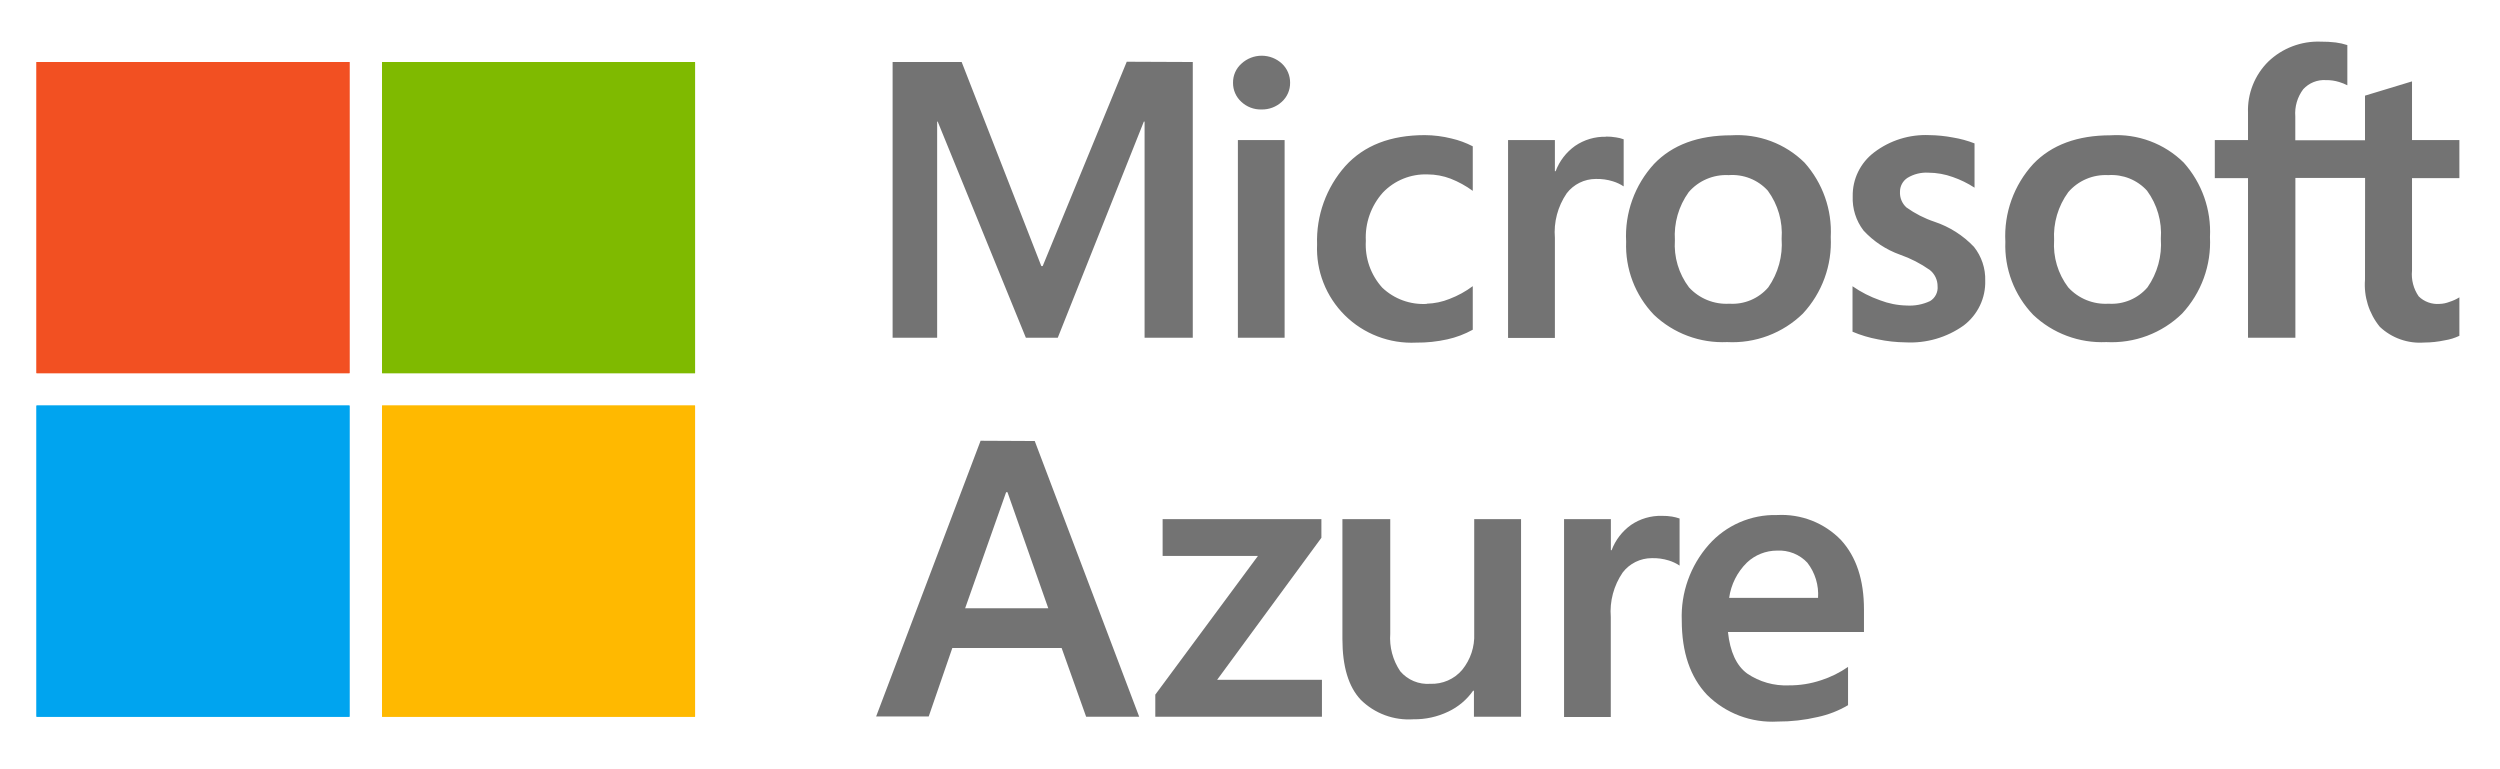
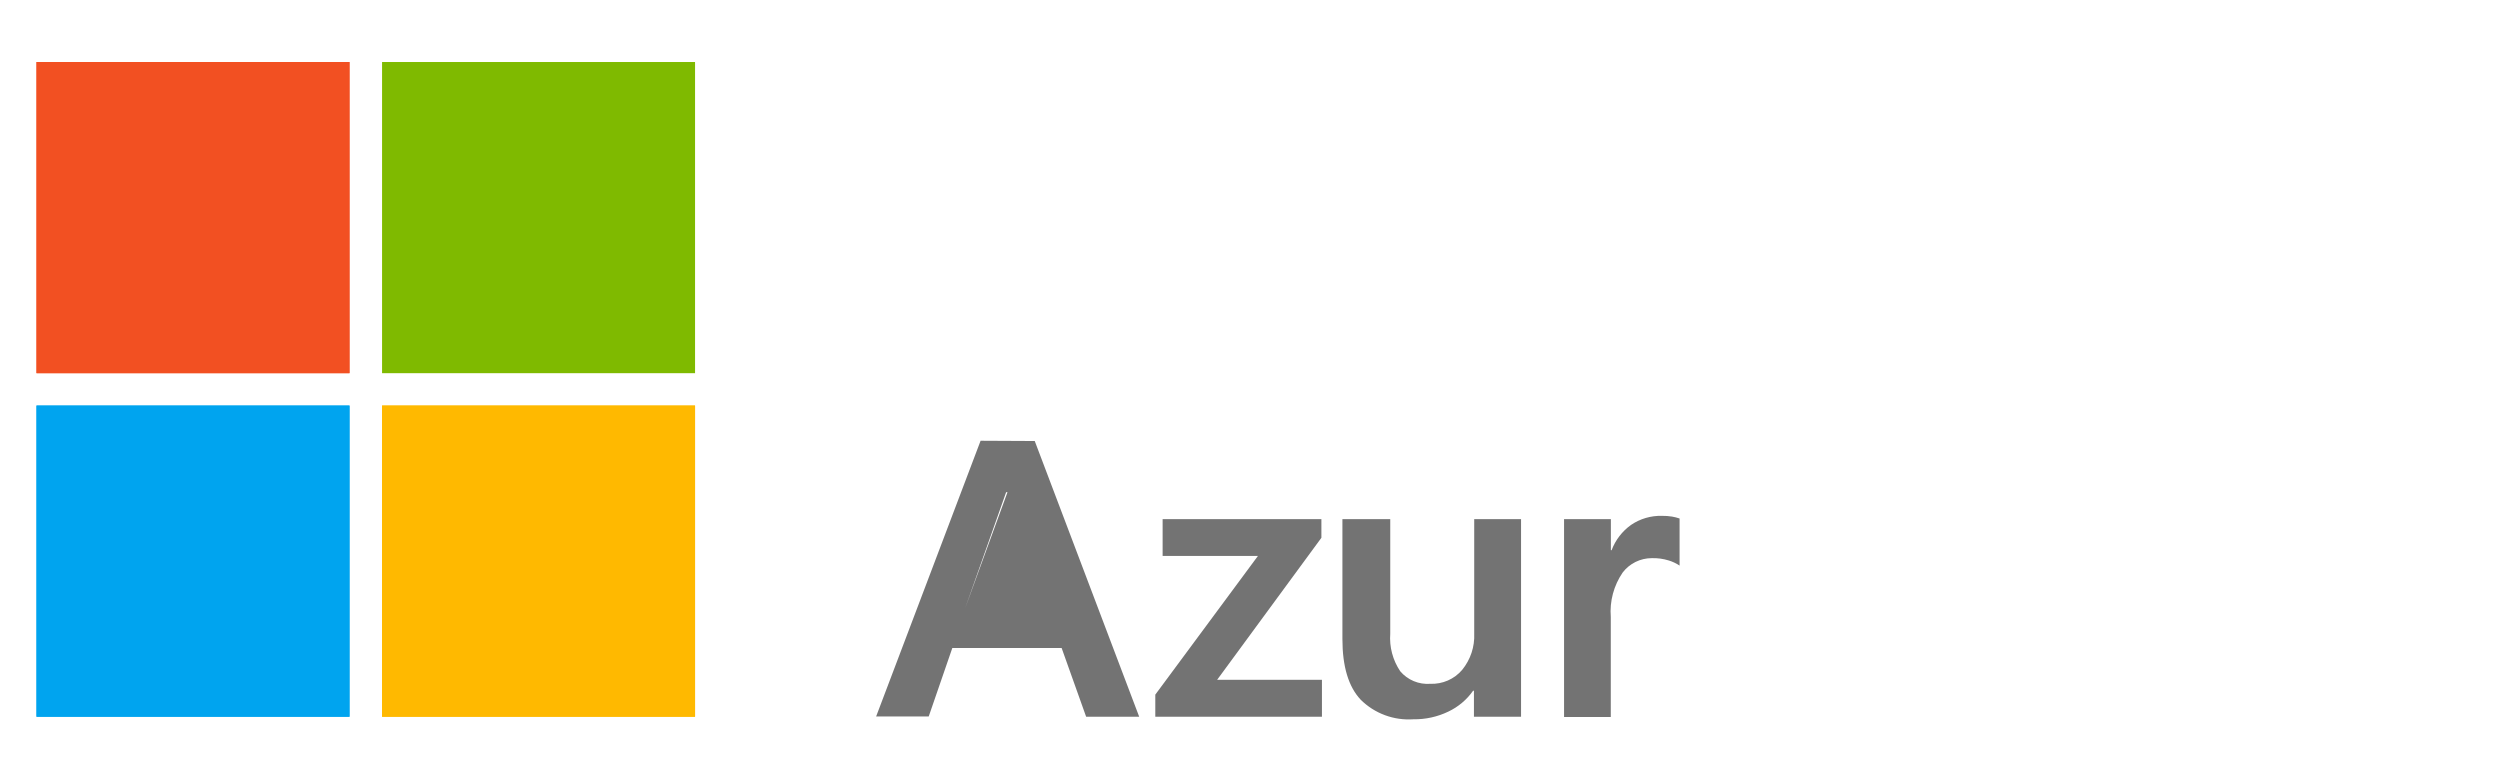
<svg xmlns="http://www.w3.org/2000/svg" width="143" height="44" viewBox="0 0 143 44" fill="none">
-   <path d="M59.187 25.226L65.162 40.997H62.127L60.725 37.065H54.473L53.123 40.981H50.115L56.09 25.211L59.187 25.226ZM57.55 28.155L55.206 34.792H59.961L57.628 28.155H57.55Z" fill="#737373" />
+   <path d="M59.187 25.226L65.162 40.997H62.127L60.725 37.065H54.473L53.123 40.981H50.115L56.09 25.211L59.187 25.226ZM57.55 28.155L55.206 34.792L57.628 28.155H57.55Z" fill="#737373" />
  <path d="M66.502 29.694H75.584V30.761L69.62 38.885H75.615V40.997H66.083V39.733L71.953 31.801H66.502V29.694Z" fill="#737373" />
  <path d="M87.004 29.694V40.997H84.309V39.509H84.262C83.901 40.025 83.41 40.437 82.839 40.706C82.218 41.004 81.536 41.153 80.846 41.143C80.293 41.181 79.737 41.101 79.217 40.908C78.697 40.715 78.225 40.414 77.832 40.024C77.135 39.282 76.786 38.126 76.786 36.555V29.694H79.522V36.248C79.466 37.007 79.667 37.763 80.093 38.396C80.302 38.643 80.567 38.836 80.866 38.961C81.166 39.086 81.49 39.138 81.814 39.114C82.158 39.127 82.501 39.063 82.817 38.925C83.132 38.787 83.412 38.58 83.635 38.318C84.113 37.732 84.359 36.992 84.325 36.238V29.694H87.004Z" fill="#737373" />
  <path d="M95.067 29.507C95.26 29.504 95.452 29.518 95.643 29.549C95.788 29.574 95.932 29.61 96.072 29.658V32.352C95.883 32.226 95.677 32.128 95.46 32.061C95.143 31.962 94.813 31.916 94.481 31.926C94.159 31.926 93.841 32.001 93.552 32.143C93.264 32.286 93.012 32.492 92.817 32.748C92.306 33.494 92.066 34.391 92.137 35.291V41.013H89.464V29.694H92.142V31.473H92.184C92.401 30.892 92.788 30.389 93.293 30.027C93.814 29.671 94.435 29.489 95.067 29.507Z" fill="#737373" />
-   <path d="M105.708 38.147V40.336C105.17 40.654 104.583 40.883 103.971 41.013C103.221 41.189 102.451 41.276 101.68 41.273C100.936 41.316 100.192 41.202 99.495 40.939C98.799 40.675 98.167 40.268 97.641 39.743C96.678 38.724 96.197 37.306 96.197 35.489C96.136 33.903 96.688 32.354 97.74 31.161C98.226 30.61 98.828 30.172 99.504 29.878C100.179 29.584 100.911 29.441 101.648 29.46C102.327 29.423 103.006 29.532 103.638 29.779C104.27 30.027 104.841 30.408 105.311 30.896C106.183 31.853 106.619 33.174 106.619 34.859V36.149H98.839C98.959 37.283 99.326 38.079 99.938 38.526C100.638 39.003 101.475 39.24 102.323 39.203C102.947 39.207 103.568 39.109 104.16 38.911C104.711 38.734 105.233 38.476 105.708 38.147ZM103.992 34.199C104.043 33.476 103.825 32.76 103.38 32.186C103.16 31.951 102.891 31.768 102.592 31.648C102.292 31.529 101.97 31.476 101.648 31.494C101.006 31.494 100.387 31.74 99.922 32.181C99.37 32.724 99.013 33.433 98.907 34.199H103.992Z" fill="#737373" />
-   <path d="M68.227 3.547V19.317H65.47V6.954H65.428L60.505 19.317H58.679L53.636 6.954H53.605V19.317H51.057V3.547H55.007L59.563 15.219H59.642L64.45 3.531L68.227 3.547ZM70.529 4.743C70.525 4.536 70.565 4.33 70.648 4.139C70.731 3.949 70.855 3.779 71.011 3.64C71.325 3.349 71.739 3.187 72.169 3.187C72.6 3.187 73.014 3.349 73.328 3.64C73.477 3.781 73.595 3.951 73.675 4.138C73.755 4.326 73.796 4.529 73.794 4.733C73.797 4.938 73.756 5.142 73.674 5.33C73.592 5.518 73.471 5.687 73.318 5.825C73.002 6.115 72.586 6.272 72.156 6.262C71.944 6.268 71.732 6.232 71.534 6.156C71.335 6.08 71.154 5.966 71 5.82C70.85 5.683 70.731 5.517 70.65 5.331C70.569 5.146 70.528 4.945 70.529 4.743ZM73.48 8.01V19.317H70.807V8.01H73.48ZM81.6 17.372C82.052 17.36 82.499 17.267 82.918 17.096C83.391 16.916 83.837 16.671 84.242 16.368V18.86C83.786 19.113 83.296 19.298 82.787 19.411C82.202 19.541 81.603 19.604 81.003 19.598C80.251 19.634 79.5 19.513 78.797 19.243C78.095 18.974 77.456 18.562 76.923 18.033C76.39 17.504 75.974 16.871 75.701 16.173C75.427 15.476 75.304 14.729 75.337 13.981C75.281 12.336 75.859 10.732 76.954 9.497C78.025 8.318 79.54 7.729 81.5 7.729C82.014 7.732 82.525 7.797 83.023 7.921C83.447 8.018 83.856 8.169 84.242 8.369V10.917C83.852 10.632 83.426 10.397 82.976 10.22C82.555 10.06 82.108 9.977 81.657 9.976C81.181 9.959 80.707 10.043 80.266 10.222C79.824 10.402 79.427 10.672 79.099 11.016C78.422 11.774 78.072 12.766 78.126 13.778C78.097 14.263 78.165 14.749 78.325 15.208C78.486 15.667 78.737 16.089 79.062 16.451C79.4 16.774 79.801 17.023 80.241 17.183C80.68 17.343 81.148 17.411 81.615 17.383L81.6 17.372ZM91.865 7.812C92.057 7.81 92.25 7.826 92.44 7.859C92.588 7.879 92.734 7.916 92.874 7.968V10.662C92.684 10.536 92.476 10.438 92.257 10.371C91.941 10.272 91.61 10.227 91.278 10.236C90.956 10.236 90.638 10.311 90.35 10.453C90.061 10.596 89.81 10.803 89.615 11.058C89.104 11.806 88.865 12.705 88.94 13.606V19.328H86.261V8.01H88.94V9.794H88.982C89.199 9.213 89.585 8.71 90.091 8.348C90.611 7.991 91.232 7.807 91.865 7.822V7.812ZM93.015 13.82C92.972 13.011 93.091 12.202 93.365 11.44C93.639 10.677 94.063 9.976 94.611 9.378C95.657 8.285 97.131 7.739 99.032 7.739C99.801 7.69 100.572 7.804 101.293 8.073C102.014 8.342 102.67 8.76 103.217 9.3C104.261 10.468 104.801 11.999 104.719 13.56C104.759 14.358 104.639 15.157 104.365 15.909C104.091 16.661 103.669 17.351 103.123 17.939C102.554 18.494 101.875 18.925 101.129 19.206C100.384 19.486 99.587 19.609 98.791 19.567C98.024 19.602 97.257 19.482 96.538 19.213C95.818 18.945 95.161 18.535 94.606 18.007C94.073 17.452 93.657 16.797 93.384 16.079C93.111 15.361 92.985 14.597 93.015 13.83V13.82ZM95.804 13.731C95.737 14.7 96.023 15.66 96.61 16.436C96.9 16.754 97.259 17.003 97.659 17.165C98.059 17.327 98.491 17.398 98.922 17.372C99.341 17.399 99.759 17.328 100.145 17.166C100.531 17.003 100.874 16.753 101.146 16.436C101.712 15.624 101.981 14.644 101.909 13.658C101.982 12.677 101.702 11.702 101.119 10.907C100.839 10.598 100.492 10.358 100.104 10.204C99.716 10.05 99.297 9.986 98.88 10.017C98.45 9.994 98.019 10.07 97.623 10.239C97.227 10.407 96.874 10.664 96.594 10.99C96.019 11.789 95.74 12.761 95.804 13.742V13.731ZM108.679 10.969C108.67 11.136 108.698 11.303 108.761 11.457C108.825 11.612 108.922 11.751 109.046 11.864C109.538 12.217 110.081 12.494 110.657 12.686C111.516 12.973 112.29 13.466 112.912 14.121C113.347 14.67 113.575 15.353 113.555 16.051C113.569 16.545 113.465 17.035 113.251 17.48C113.037 17.926 112.72 18.315 112.326 18.615C111.357 19.307 110.179 19.648 108.988 19.583C108.46 19.577 107.935 19.52 107.419 19.411C106.919 19.319 106.431 19.172 105.964 18.974V16.373C106.449 16.71 106.977 16.979 107.534 17.174C108.021 17.362 108.538 17.465 109.061 17.476C109.522 17.505 109.983 17.417 110.401 17.221C110.545 17.134 110.661 17.008 110.737 16.858C110.813 16.708 110.845 16.541 110.83 16.373C110.831 16.195 110.791 16.019 110.714 15.857C110.637 15.696 110.525 15.554 110.385 15.443C109.862 15.074 109.289 14.78 108.685 14.569C107.884 14.283 107.166 13.808 106.592 13.185C106.164 12.624 105.946 11.933 105.975 11.229C105.966 10.744 106.072 10.264 106.285 9.828C106.498 9.391 106.811 9.011 107.199 8.717C108.104 8.027 109.225 7.677 110.364 7.729C110.814 7.735 111.262 7.78 111.703 7.864C112.127 7.933 112.543 8.046 112.943 8.202V10.735C112.556 10.483 112.14 10.279 111.703 10.127C111.254 9.964 110.78 9.88 110.301 9.877C109.883 9.853 109.466 9.956 109.108 10.173C108.974 10.261 108.864 10.38 108.789 10.521C108.714 10.662 108.676 10.82 108.679 10.98V10.969ZM114.706 13.82C114.663 13.011 114.782 12.202 115.056 11.44C115.33 10.677 115.754 9.976 116.302 9.378C117.348 8.285 118.834 7.739 120.723 7.739C121.492 7.69 122.262 7.804 122.984 8.073C123.705 8.342 124.361 8.76 124.908 9.3C125.952 10.468 126.492 11.999 126.41 13.56C126.45 14.358 126.33 15.157 126.056 15.909C125.782 16.661 125.36 17.351 124.814 17.939C124.245 18.494 123.566 18.925 122.82 19.206C122.075 19.486 121.278 19.609 120.482 19.567C119.715 19.602 118.948 19.482 118.229 19.213C117.509 18.945 116.852 18.535 116.297 18.007C115.764 17.452 115.348 16.797 115.075 16.079C114.802 15.361 114.676 14.597 114.706 13.83V13.82ZM117.495 13.731C117.428 14.7 117.714 15.66 118.301 16.436C118.591 16.755 118.949 17.004 119.349 17.166C119.75 17.328 120.182 17.399 120.613 17.372C121.031 17.399 121.45 17.328 121.836 17.166C122.222 17.003 122.565 16.753 122.837 16.436C123.403 15.624 123.672 14.644 123.6 13.658C123.673 12.677 123.393 11.702 122.81 10.907C122.533 10.601 122.188 10.363 121.804 10.208C121.42 10.054 121.005 9.989 120.592 10.017C120.161 9.994 119.731 10.069 119.335 10.238C118.938 10.407 118.586 10.664 118.306 10.99C117.724 11.787 117.437 12.759 117.495 13.742V13.731ZM135.283 10.179H131.296V19.317H128.586V10.189H126.687V8.01H128.586V6.449C128.566 5.908 128.659 5.368 128.859 4.864C129.059 4.36 129.361 3.903 129.748 3.521C130.144 3.141 130.613 2.844 131.127 2.649C131.642 2.453 132.19 2.362 132.74 2.382C133.029 2.38 133.317 2.395 133.604 2.429C133.829 2.458 134.052 2.508 134.268 2.579V4.878C134.119 4.802 133.963 4.739 133.802 4.691C133.555 4.614 133.297 4.578 133.039 4.582C132.798 4.567 132.557 4.606 132.333 4.696C132.109 4.786 131.909 4.925 131.746 5.102C131.409 5.55 131.247 6.105 131.291 6.662V8.025H135.278V5.471L137.967 4.655V8.01H140.677V10.189H137.967V15.479C137.916 15.999 138.051 16.52 138.349 16.951C138.505 17.105 138.693 17.223 138.9 17.297C139.107 17.372 139.328 17.401 139.547 17.383C139.739 17.377 139.928 17.338 140.107 17.268C140.307 17.206 140.499 17.118 140.677 17.008V19.208C140.409 19.335 140.123 19.423 139.829 19.468C139.446 19.55 139.055 19.592 138.663 19.593C138.2 19.628 137.735 19.565 137.298 19.41C136.861 19.256 136.462 19.011 136.125 18.693C135.506 17.934 135.202 16.968 135.278 15.994L135.283 10.179Z" fill="#737373" />
  <path d="M19.991 3.547H2.088V21.346H19.991V3.547Z" fill="#F25022" />
  <path d="M39.757 3.547H21.854V21.346H39.757V3.547Z" fill="#7FBA00" />
  <path d="M19.991 23.198H2.088V40.997H19.991V23.198Z" fill="#00A4EF" />
  <path d="M39.757 23.198H21.854V40.997H39.757V23.198Z" fill="#FFB900" />
  <path d="M19.991 3.547H2.088V21.346H19.991V3.547Z" fill="#F25022" />
-   <path d="M39.757 3.547H21.854V21.346H39.757V3.547Z" fill="#7FBA00" />
  <path d="M19.991 23.198H2.088V40.997H19.991V23.198Z" fill="#00A4EF" />
  <path d="M39.757 23.198H21.854V40.997H39.757V23.198Z" fill="#FFB900" />
</svg>